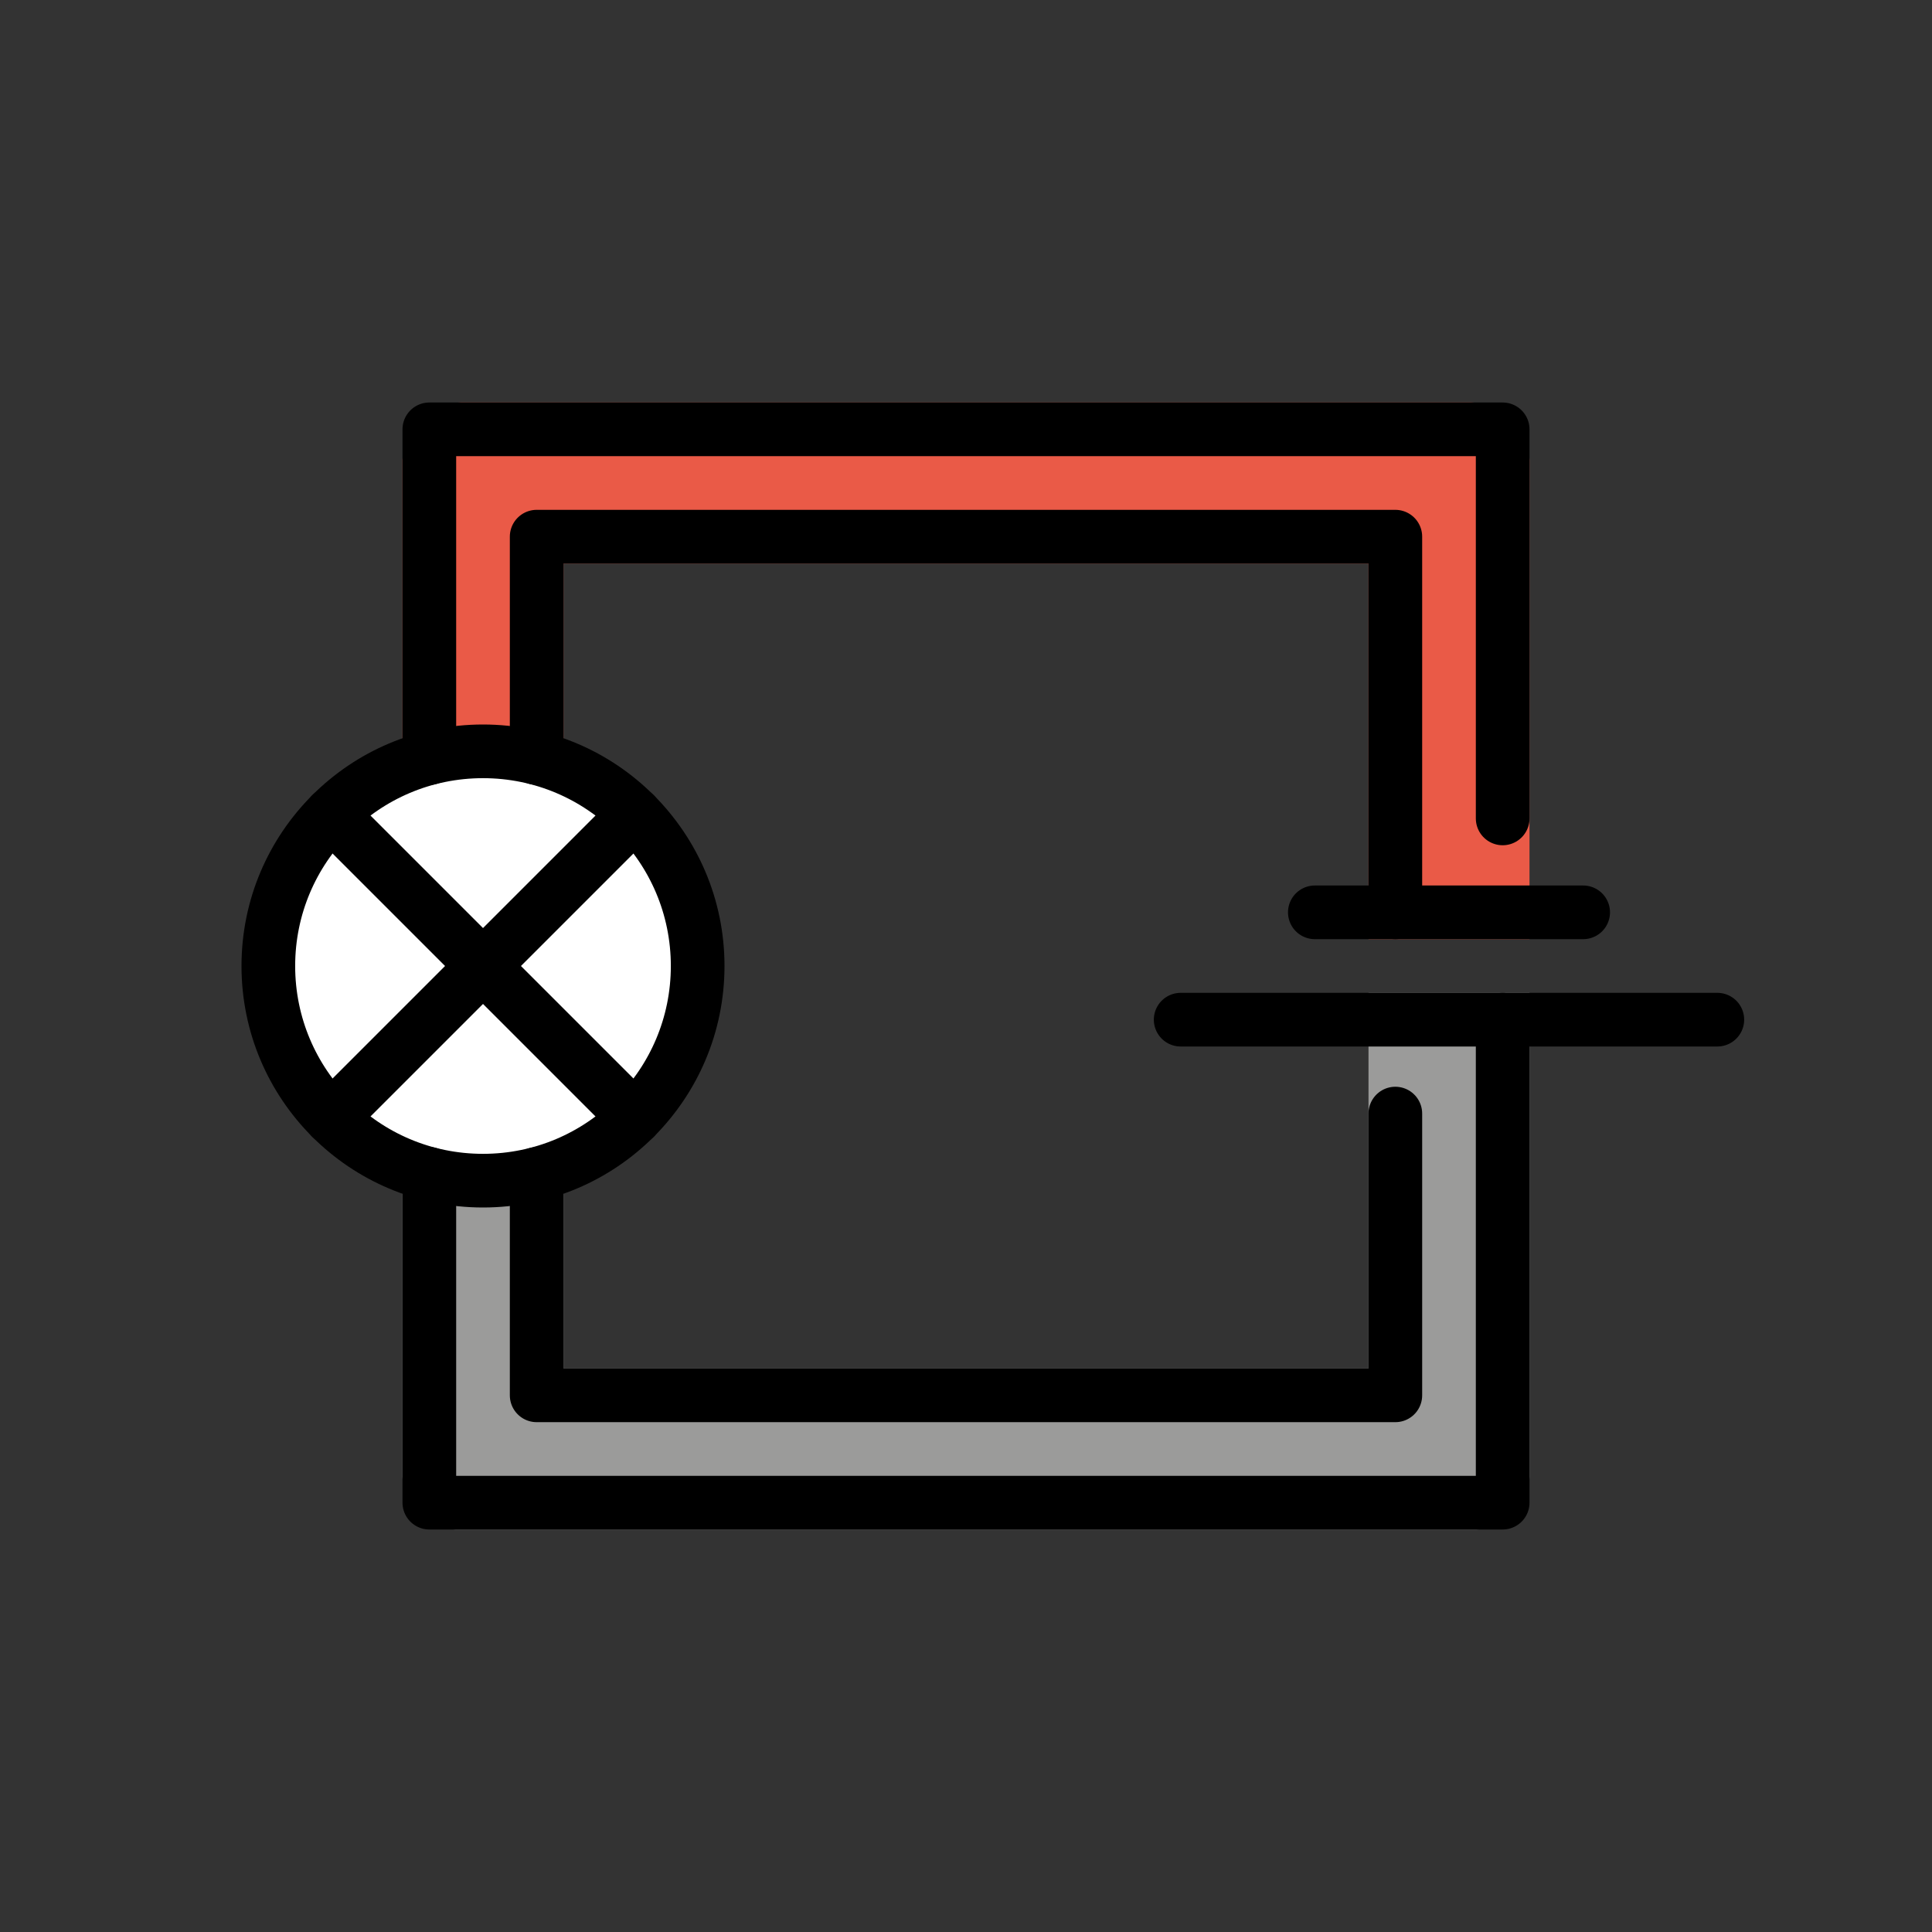
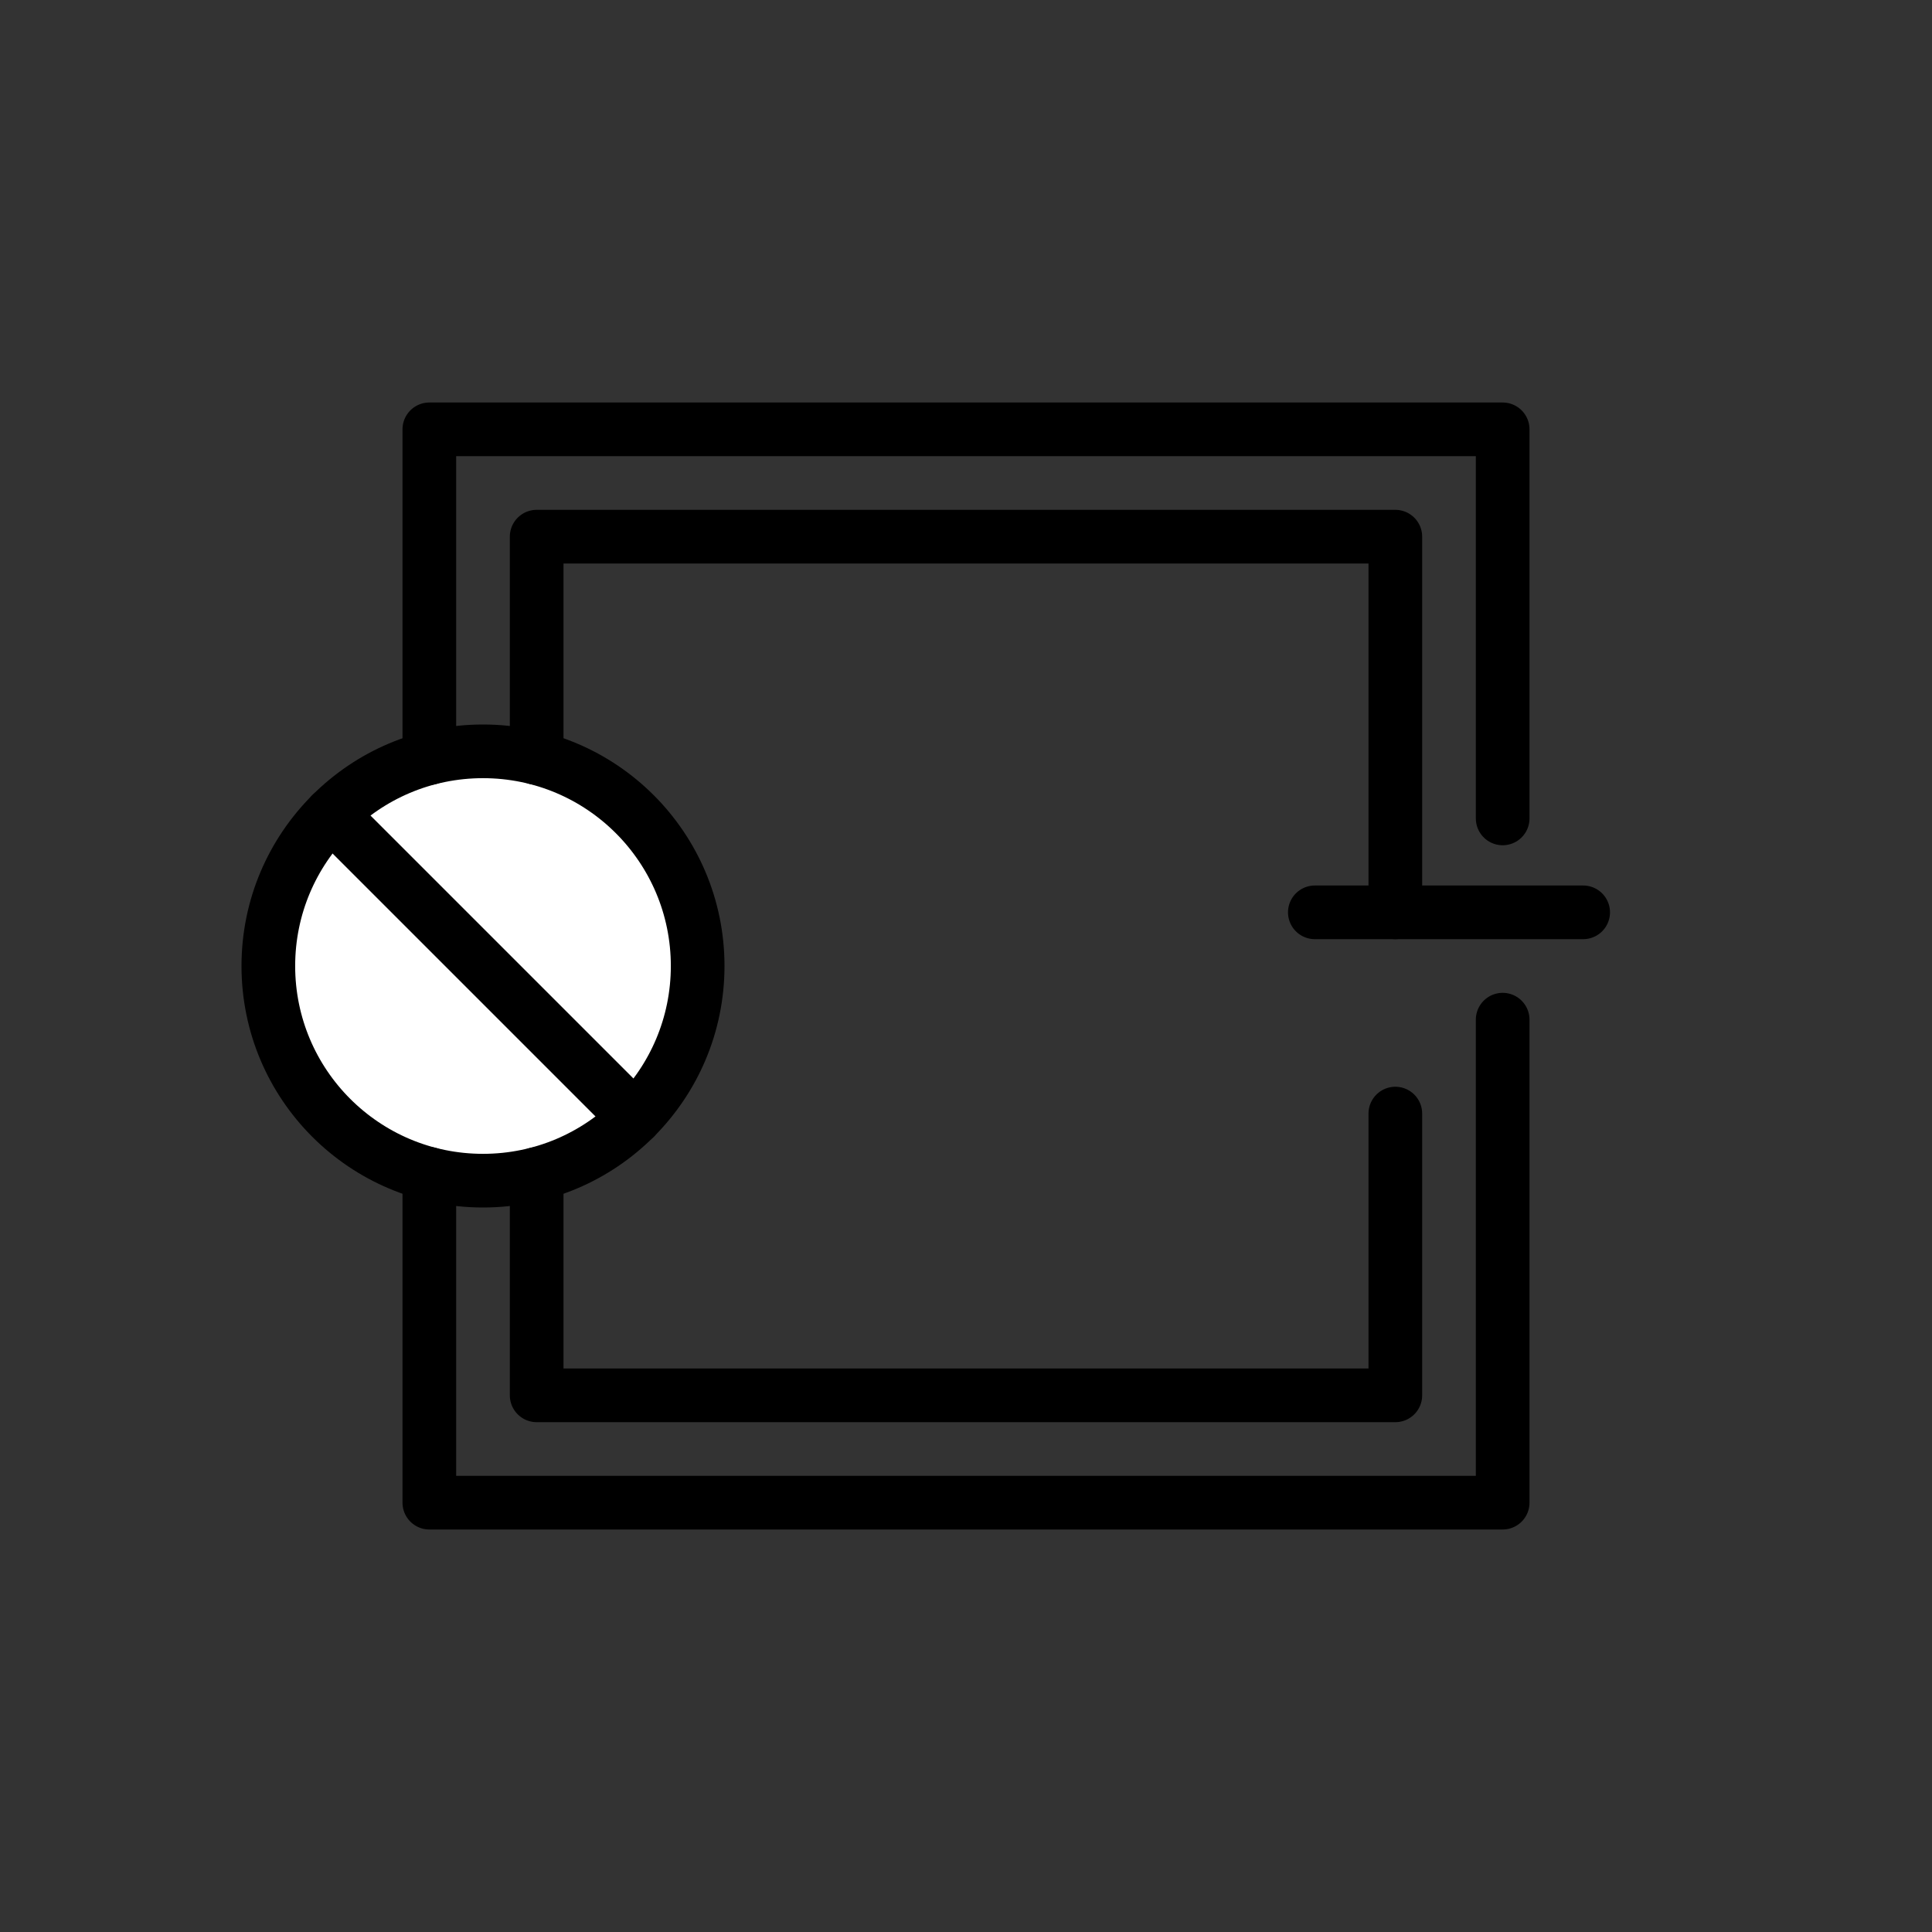
<svg xmlns="http://www.w3.org/2000/svg" id="emoji" viewBox="0 0 72 72" version="1.1">
  <rect x="0" y="0" width="72" height="72" fill="#333333" stroke="none" />
  <g id="color">
-     <path fill="#9B9B9A" stroke="#9B9B9A" stroke-miterlimit="10" stroke-width="2" d="M52,38v14H20v-8h-4v8v3.035 C16,55.568,16.432,56,16.965,56h38.071C55.568,56,56,55.568,56,55.035V52V38H52z" />
-     <path fill="#EA5A47" stroke="#EA5A47" stroke-miterlimit="10" stroke-width="2" d="M17.155,16C16.517,16,16,16.517,16,17.155V20 v8h4v-8h32v14h4V20v-2.845C56,16.517,55.483,16,54.845,16H17.155z" />
    <circle cx="18" cy="36" r="8" fill="#FFFFFF" />
  </g>
  <g id="hair" />
  <g id="skin" />
  <g id="skin-shadow" />
  <g id="line">
    <polyline fill="none" stroke="#000000" stroke-linecap="round" stroke-linejoin="round" stroke-miterlimit="10" stroke-width="2" points="16,28.25 16,16 56,16 56,30.5" />
    <polyline fill="none" stroke="#000000" stroke-linecap="round" stroke-linejoin="round" stroke-miterlimit="10" stroke-width="2" points="56,38 56,56 16,56 16,43.75" />
    <polyline fill="none" stroke="#000000" stroke-linecap="round" stroke-linejoin="round" stroke-miterlimit="10" stroke-width="2" points="20,28.25 20,20 52,20 52,34" />
    <polyline fill="none" stroke="#000000" stroke-linecap="round" stroke-linejoin="round" stroke-miterlimit="10" stroke-width="2" points="52,41.5 52,52 20,52 20,43.75" />
    <circle cx="18" cy="36" r="8" fill="none" stroke="#000000" stroke-linecap="round" stroke-linejoin="round" stroke-miterlimit="10" stroke-width="2" />
-     <line x1="23.657" x2="12.343" y1="30.343" y2="41.657" fill="none" stroke="#000000" stroke-linecap="round" stroke-linejoin="round" stroke-miterlimit="10" stroke-width="2" />
    <line x1="12.343" x2="23.657" y1="30.343" y2="41.657" fill="none" stroke="#000000" stroke-linecap="round" stroke-linejoin="round" stroke-miterlimit="10" stroke-width="2" />
    <line x1="49" x2="59" y1="34" y2="34" fill="none" stroke="#000000" stroke-linecap="round" stroke-linejoin="round" stroke-miterlimit="10" stroke-width="2" />
-     <line x1="44" x2="64" y1="38" y2="38" fill="none" stroke="#000000" stroke-linecap="round" stroke-linejoin="round" stroke-miterlimit="10" stroke-width="2" />
  </g>
</svg>